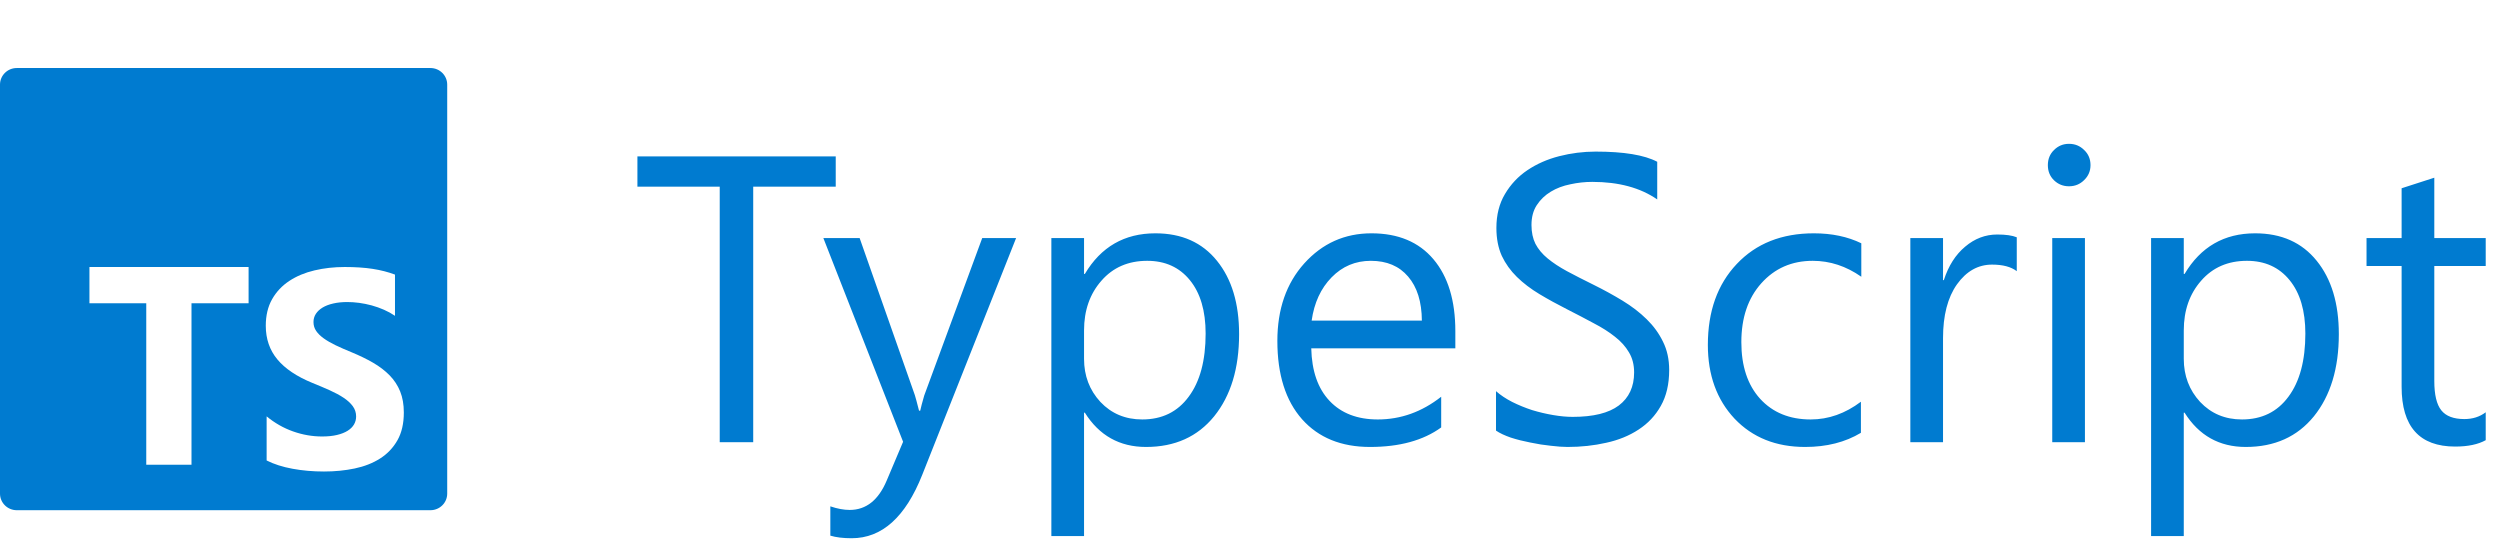
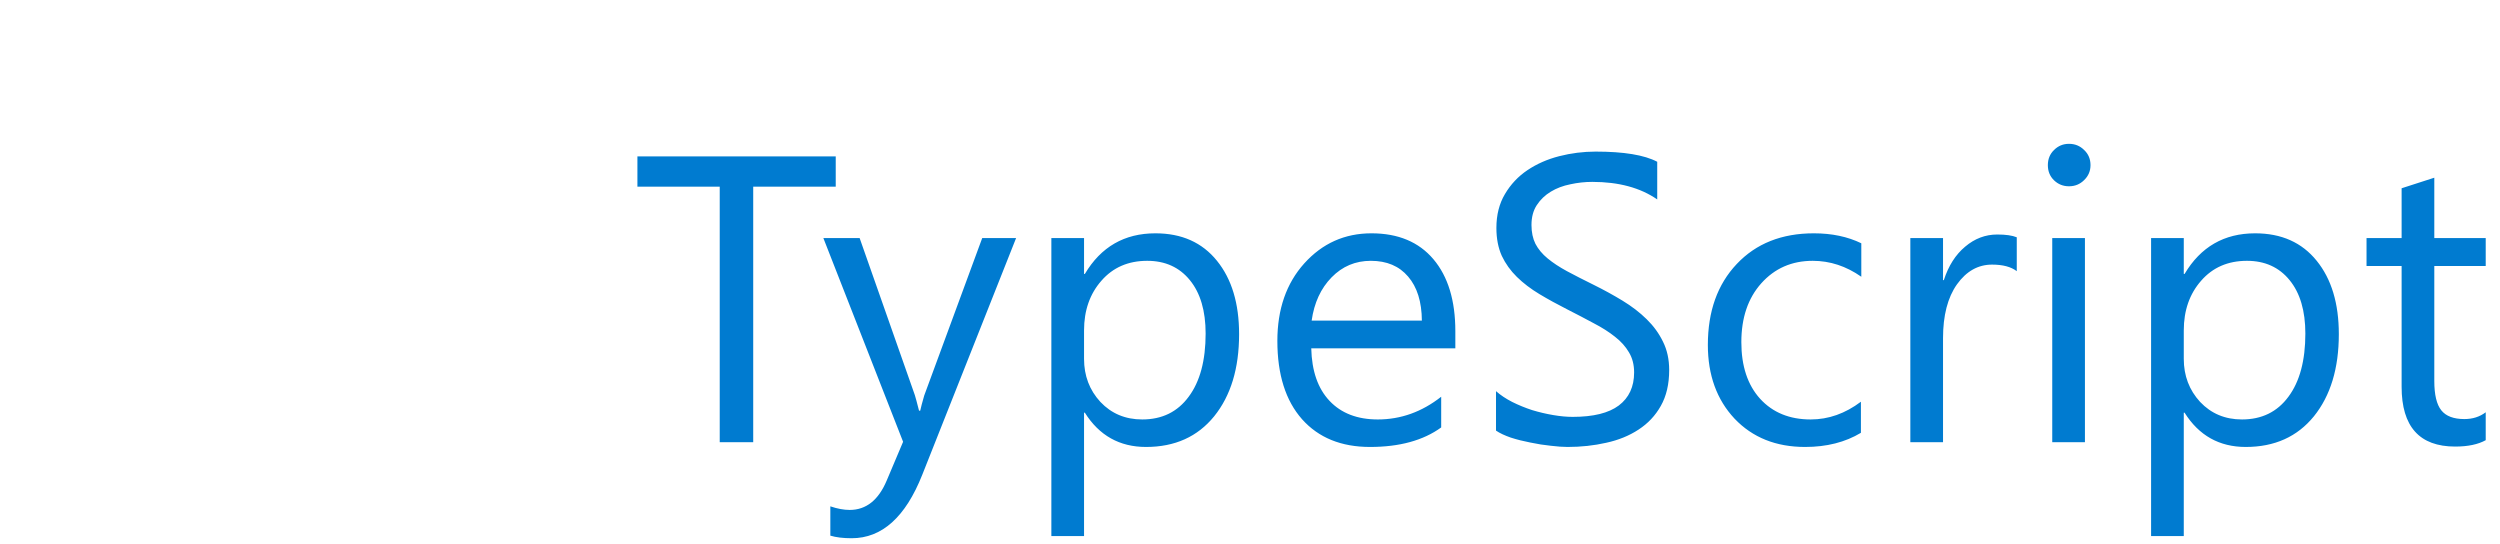
<svg xmlns="http://www.w3.org/2000/svg" width="147" height="32" viewBox="0 0 147 32" fill="none">
-   <path fill-rule="evenodd" clip-rule="evenodd" d="M0.986 4H25.309C25.854 4 26.296 4.437 26.296 4.975V29.025C26.296 29.564 25.854 30 25.309 30H0.986C0.441 30 0 29.564 0 29.025V4.975C0 4.437 0.441 4 0.986 4ZM14.617 17.832V15.7H5.259V17.832H8.6V27.327H11.26V17.832H14.617ZM15.678 27.076C16.107 27.293 16.614 27.455 17.2 27.563C17.785 27.671 18.403 27.725 19.052 27.725C19.684 27.725 20.285 27.666 20.854 27.547C21.423 27.428 21.922 27.232 22.351 26.959C22.78 26.686 23.119 26.329 23.369 25.888C23.62 25.448 23.745 24.903 23.745 24.255C23.745 23.784 23.673 23.372 23.53 23.018C23.387 22.664 23.181 22.349 22.912 22.073C22.642 21.798 22.319 21.55 21.942 21.331C21.566 21.113 21.141 20.906 20.668 20.711C20.322 20.57 20.011 20.434 19.736 20.302C19.461 20.169 19.227 20.034 19.035 19.896C18.843 19.758 18.694 19.612 18.59 19.458C18.485 19.304 18.433 19.13 18.433 18.935C18.433 18.757 18.48 18.596 18.573 18.453C18.667 18.31 18.799 18.187 18.969 18.084C19.14 17.981 19.348 17.901 19.596 17.845C19.843 17.788 20.118 17.76 20.421 17.76C20.641 17.76 20.873 17.776 21.118 17.808C21.362 17.841 21.608 17.891 21.856 17.958C22.103 18.026 22.344 18.111 22.578 18.214C22.811 18.316 23.027 18.435 23.225 18.57V16.146C22.824 15.995 22.385 15.882 21.91 15.809C21.434 15.736 20.888 15.7 20.272 15.7C19.645 15.7 19.052 15.766 18.491 15.899C17.93 16.031 17.436 16.238 17.01 16.519C16.584 16.8 16.247 17.158 16 17.593C15.752 18.029 15.628 18.549 15.628 19.154C15.628 19.927 15.855 20.587 16.309 21.133C16.763 21.679 17.451 22.141 18.375 22.519C18.738 22.665 19.076 22.808 19.39 22.949C19.703 23.09 19.974 23.236 20.202 23.387C20.43 23.538 20.61 23.703 20.742 23.881C20.874 24.06 20.94 24.263 20.94 24.49C20.94 24.657 20.899 24.813 20.817 24.956C20.734 25.099 20.609 25.224 20.441 25.329C20.274 25.434 20.065 25.517 19.814 25.576C19.564 25.636 19.271 25.665 18.936 25.665C18.364 25.665 17.798 25.567 17.237 25.369C16.676 25.172 16.156 24.876 15.678 24.482V27.076Z" fill="#007BD0" />
  <path d="M49.141 10.977H44.289V26H42.32V10.977H37.48V9.195H49.141V10.977ZM59.746 14L54.227 27.922C53.242 30.406 51.859 31.648 50.078 31.648C49.578 31.648 49.16 31.598 48.824 31.496V29.773C49.238 29.914 49.617 29.984 49.961 29.984C50.93 29.984 51.656 29.406 52.141 28.25L53.102 25.977L48.414 14H50.547L53.793 23.234C53.832 23.352 53.914 23.656 54.039 24.148H54.109C54.148 23.961 54.227 23.664 54.344 23.258L57.754 14H59.746ZM63.789 24.266H63.742V31.52H61.82V14H63.742V16.109H63.789C64.734 14.516 66.117 13.719 67.938 13.719C69.484 13.719 70.691 14.258 71.559 15.336C72.426 16.406 72.859 17.844 72.859 19.648C72.859 21.656 72.371 23.266 71.394 24.477C70.418 25.68 69.082 26.281 67.387 26.281C65.832 26.281 64.633 25.609 63.789 24.266ZM63.742 19.426V21.102C63.742 22.094 64.062 22.938 64.703 23.633C65.352 24.32 66.172 24.664 67.164 24.664C68.328 24.664 69.238 24.219 69.894 23.328C70.559 22.438 70.891 21.199 70.891 19.613C70.891 18.277 70.582 17.23 69.965 16.473C69.348 15.715 68.512 15.336 67.457 15.336C66.34 15.336 65.441 15.727 64.762 16.508C64.082 17.281 63.742 18.254 63.742 19.426ZM85.574 20.48H77.102C77.133 21.816 77.492 22.848 78.18 23.574C78.867 24.301 79.812 24.664 81.016 24.664C82.367 24.664 83.609 24.219 84.742 23.328V25.133C83.688 25.898 82.293 26.281 80.559 26.281C78.863 26.281 77.531 25.738 76.562 24.652C75.594 23.559 75.109 22.023 75.109 20.047C75.109 18.18 75.637 16.66 76.691 15.488C77.754 14.309 79.07 13.719 80.641 13.719C82.211 13.719 83.426 14.227 84.285 15.242C85.144 16.258 85.574 17.668 85.574 19.473V20.48ZM83.606 18.852C83.598 17.742 83.328 16.879 82.797 16.262C82.273 15.645 81.543 15.336 80.606 15.336C79.699 15.336 78.93 15.66 78.297 16.309C77.664 16.957 77.273 17.805 77.125 18.852H83.606ZM87.965 25.32V23C88.231 23.234 88.547 23.445 88.914 23.633C89.289 23.82 89.68 23.98 90.086 24.113C90.5 24.238 90.914 24.336 91.328 24.406C91.742 24.477 92.125 24.512 92.477 24.512C93.688 24.512 94.59 24.289 95.184 23.844C95.785 23.391 96.086 22.742 96.086 21.898C96.086 21.445 95.984 21.051 95.781 20.715C95.586 20.379 95.312 20.074 94.961 19.801C94.609 19.52 94.191 19.254 93.707 19.004C93.231 18.746 92.715 18.477 92.16 18.195C91.574 17.898 91.027 17.598 90.519 17.293C90.012 16.988 89.57 16.652 89.195 16.285C88.82 15.918 88.523 15.504 88.305 15.043C88.094 14.574 87.988 14.027 87.988 13.402C87.988 12.637 88.156 11.973 88.492 11.41C88.828 10.84 89.269 10.371 89.816 10.004C90.363 9.637 90.984 9.363 91.68 9.184C92.383 9.004 93.098 8.914 93.824 8.914C95.481 8.914 96.688 9.113 97.445 9.512V11.727C96.453 11.039 95.18 10.695 93.625 10.695C93.195 10.695 92.766 10.742 92.336 10.836C91.906 10.922 91.523 11.066 91.188 11.27C90.852 11.473 90.578 11.734 90.367 12.055C90.156 12.375 90.051 12.766 90.051 13.227C90.051 13.656 90.129 14.027 90.285 14.34C90.449 14.652 90.688 14.938 91 15.195C91.312 15.453 91.691 15.703 92.137 15.945C92.59 16.188 93.109 16.453 93.695 16.742C94.297 17.039 94.867 17.352 95.406 17.68C95.945 18.008 96.418 18.371 96.824 18.77C97.231 19.168 97.551 19.609 97.785 20.094C98.027 20.578 98.148 21.133 98.148 21.758C98.148 22.586 97.984 23.289 97.656 23.867C97.336 24.438 96.898 24.902 96.344 25.262C95.797 25.621 95.164 25.879 94.445 26.035C93.727 26.199 92.969 26.281 92.172 26.281C91.906 26.281 91.578 26.258 91.188 26.211C90.797 26.172 90.398 26.109 89.992 26.023C89.586 25.945 89.199 25.848 88.832 25.73C88.473 25.605 88.184 25.469 87.965 25.32ZM109.422 25.449C108.5 26.004 107.406 26.281 106.141 26.281C104.43 26.281 103.047 25.727 101.992 24.617C100.945 23.5 100.422 22.055 100.422 20.281C100.422 18.305 100.988 16.719 102.121 15.523C103.254 14.32 104.766 13.719 106.656 13.719C107.711 13.719 108.641 13.914 109.445 14.305V16.273C108.555 15.648 107.602 15.336 106.586 15.336C105.359 15.336 104.352 15.777 103.562 16.66C102.781 17.535 102.391 18.688 102.391 20.117C102.391 21.523 102.758 22.633 103.492 23.445C104.234 24.258 105.227 24.664 106.469 24.664C107.516 24.664 108.5 24.316 109.422 23.621V25.449ZM118.586 15.945C118.25 15.688 117.766 15.559 117.133 15.559C116.312 15.559 115.625 15.945 115.07 16.719C114.523 17.492 114.25 18.547 114.25 19.883V26H112.328V14H114.25V16.473H114.297C114.57 15.629 114.988 14.973 115.551 14.504C116.113 14.027 116.742 13.789 117.438 13.789C117.938 13.789 118.32 13.844 118.586 13.953V15.945ZM121.656 10.953C121.312 10.953 121.02 10.836 120.777 10.602C120.535 10.367 120.414 10.07 120.414 9.711C120.414 9.352 120.535 9.055 120.777 8.82C121.02 8.578 121.312 8.457 121.656 8.457C122.008 8.457 122.305 8.578 122.547 8.82C122.797 9.055 122.922 9.352 122.922 9.711C122.922 10.055 122.797 10.348 122.547 10.59C122.305 10.832 122.008 10.953 121.656 10.953ZM122.594 26H120.672V14H122.594V26ZM128.453 24.266H128.406V31.52H126.484V14H128.406V16.109H128.453C129.398 14.516 130.781 13.719 132.602 13.719C134.148 13.719 135.355 14.258 136.223 15.336C137.09 16.406 137.523 17.844 137.523 19.648C137.523 21.656 137.035 23.266 136.059 24.477C135.082 25.68 133.746 26.281 132.051 26.281C130.496 26.281 129.297 25.609 128.453 24.266ZM128.406 19.426V21.102C128.406 22.094 128.727 22.938 129.367 23.633C130.016 24.32 130.836 24.664 131.828 24.664C132.992 24.664 133.902 24.219 134.559 23.328C135.223 22.438 135.555 21.199 135.555 19.613C135.555 18.277 135.246 17.23 134.629 16.473C134.012 15.715 133.176 15.336 132.121 15.336C131.004 15.336 130.105 15.727 129.426 16.508C128.746 17.281 128.406 18.254 128.406 19.426ZM146.16 25.883C145.707 26.133 145.109 26.258 144.367 26.258C142.266 26.258 141.215 25.086 141.215 22.742V15.641H139.152V14H141.215V11.07L143.137 10.449V14H146.16V15.641H143.137V22.402C143.137 23.207 143.273 23.781 143.547 24.125C143.82 24.469 144.273 24.641 144.906 24.641C145.391 24.641 145.809 24.508 146.16 24.242V25.883Z" fill="#007BD0" />
</svg>